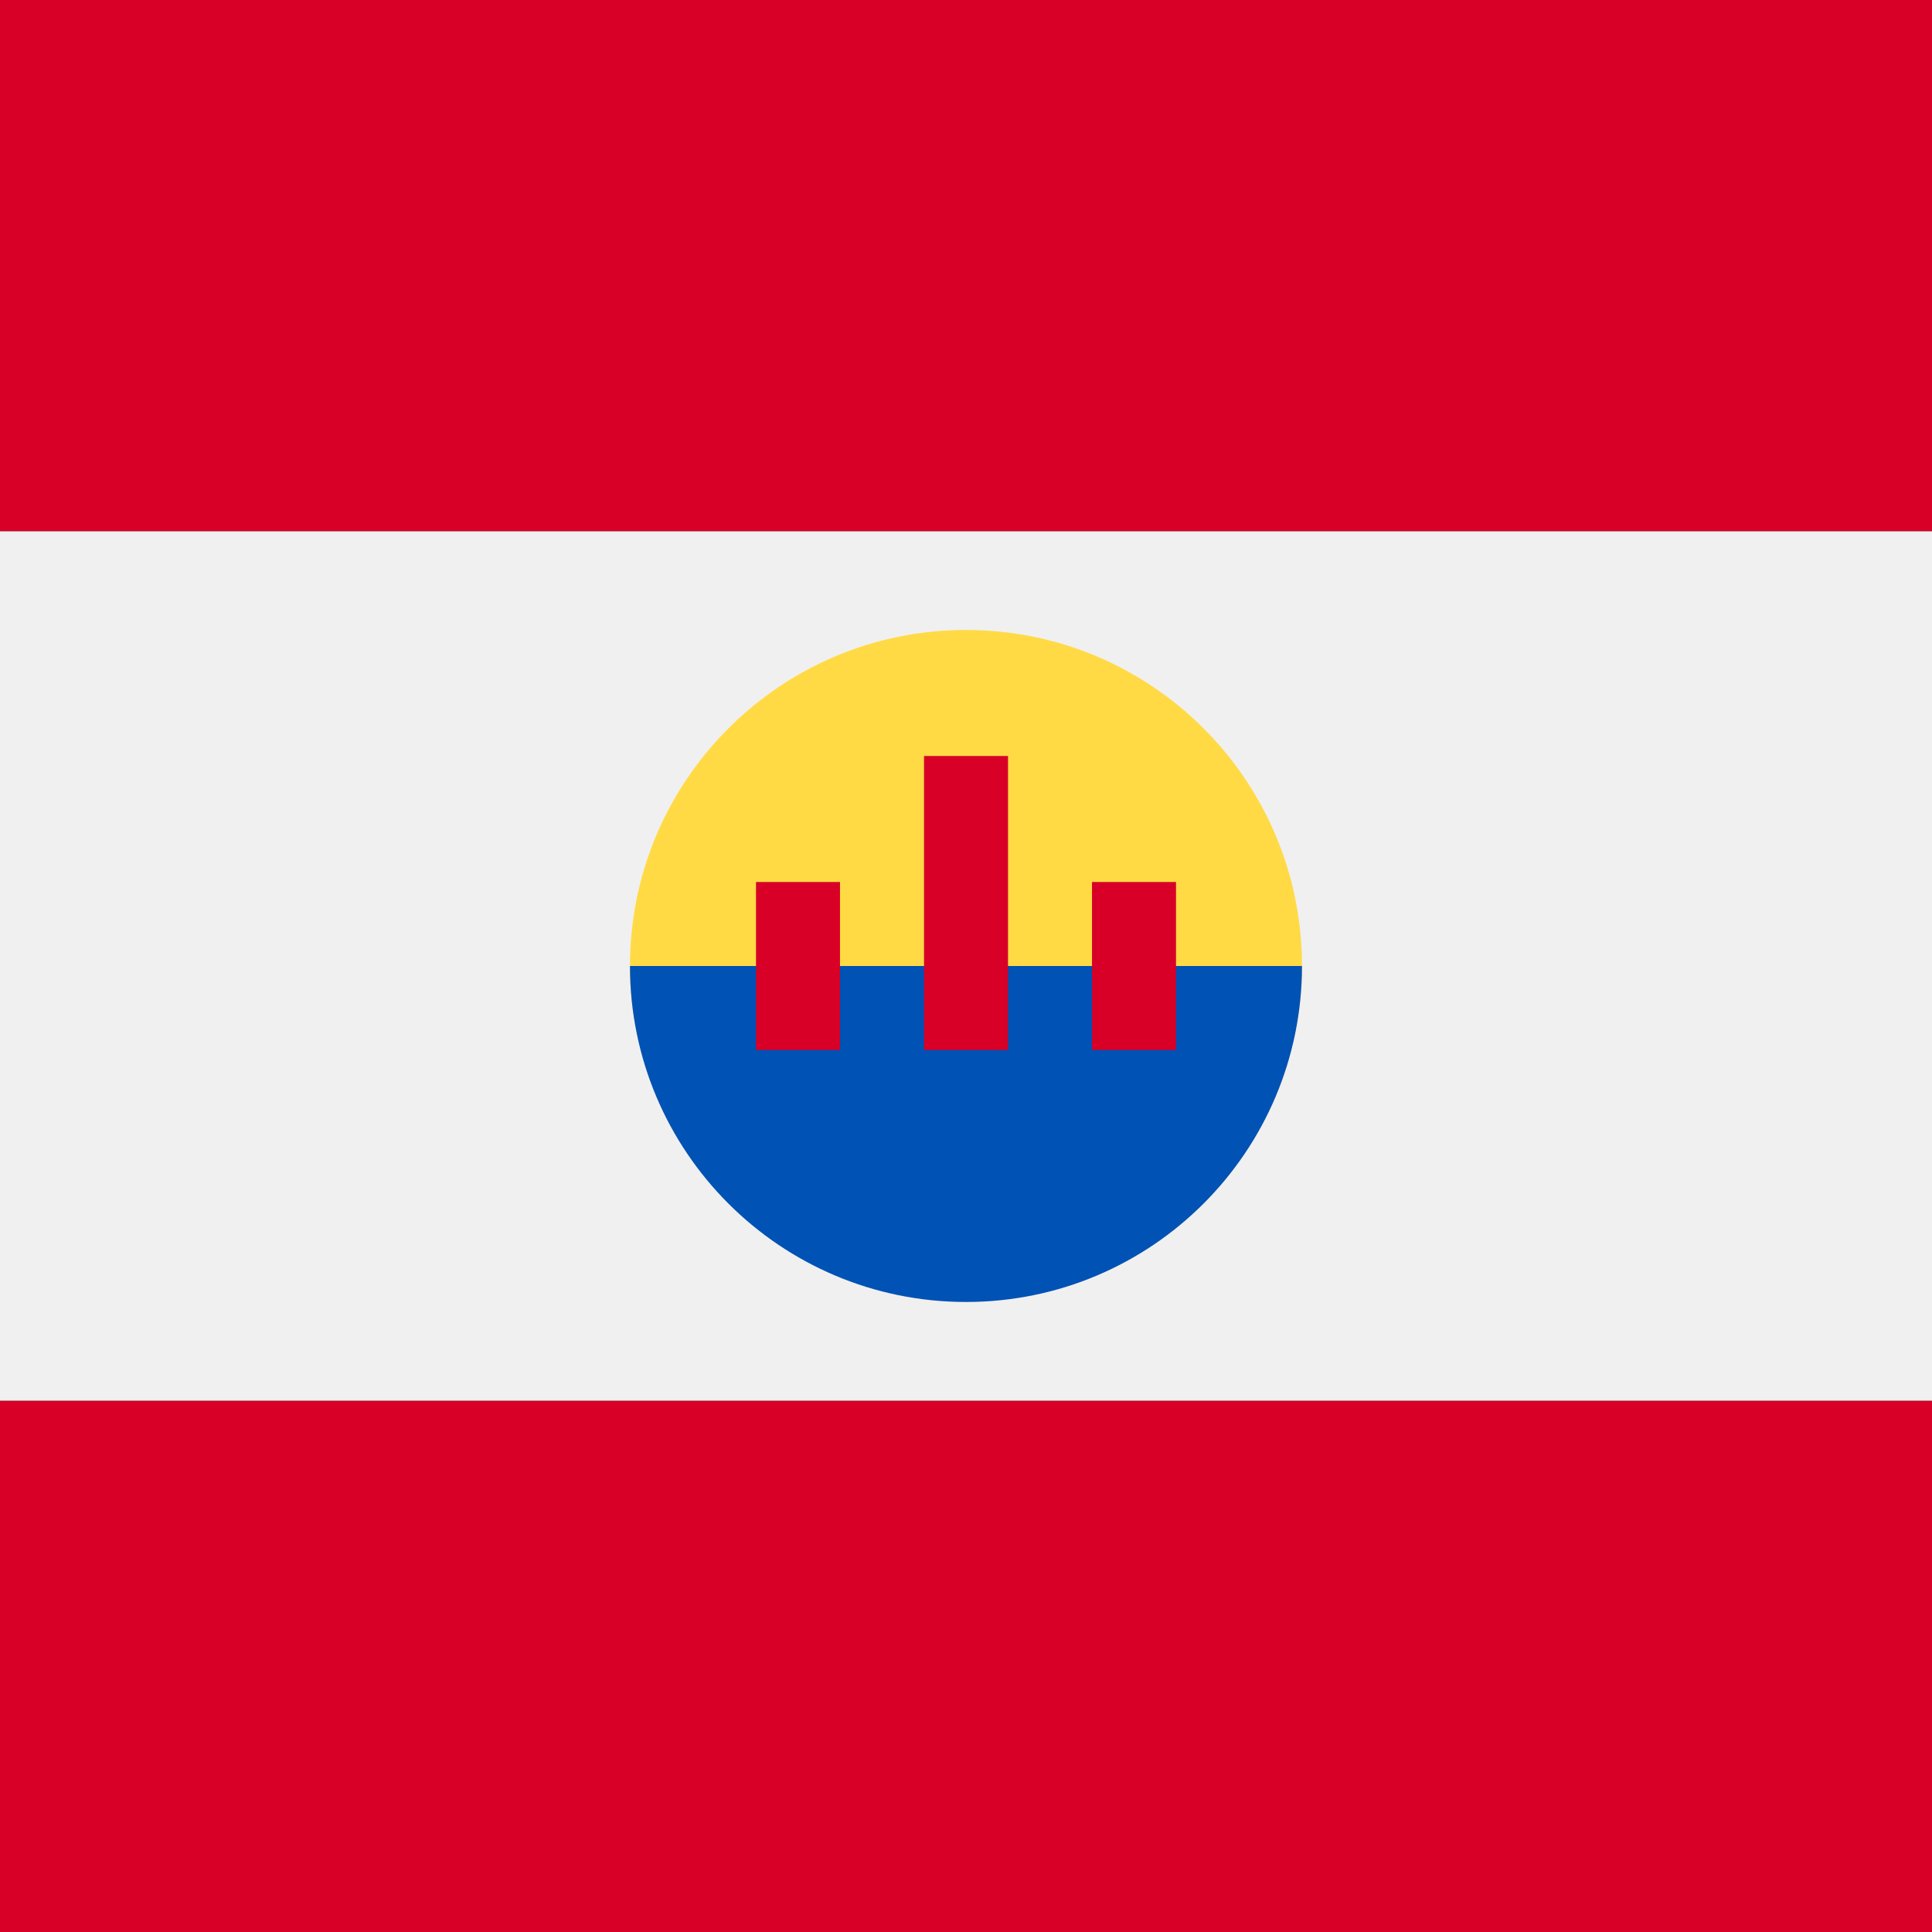
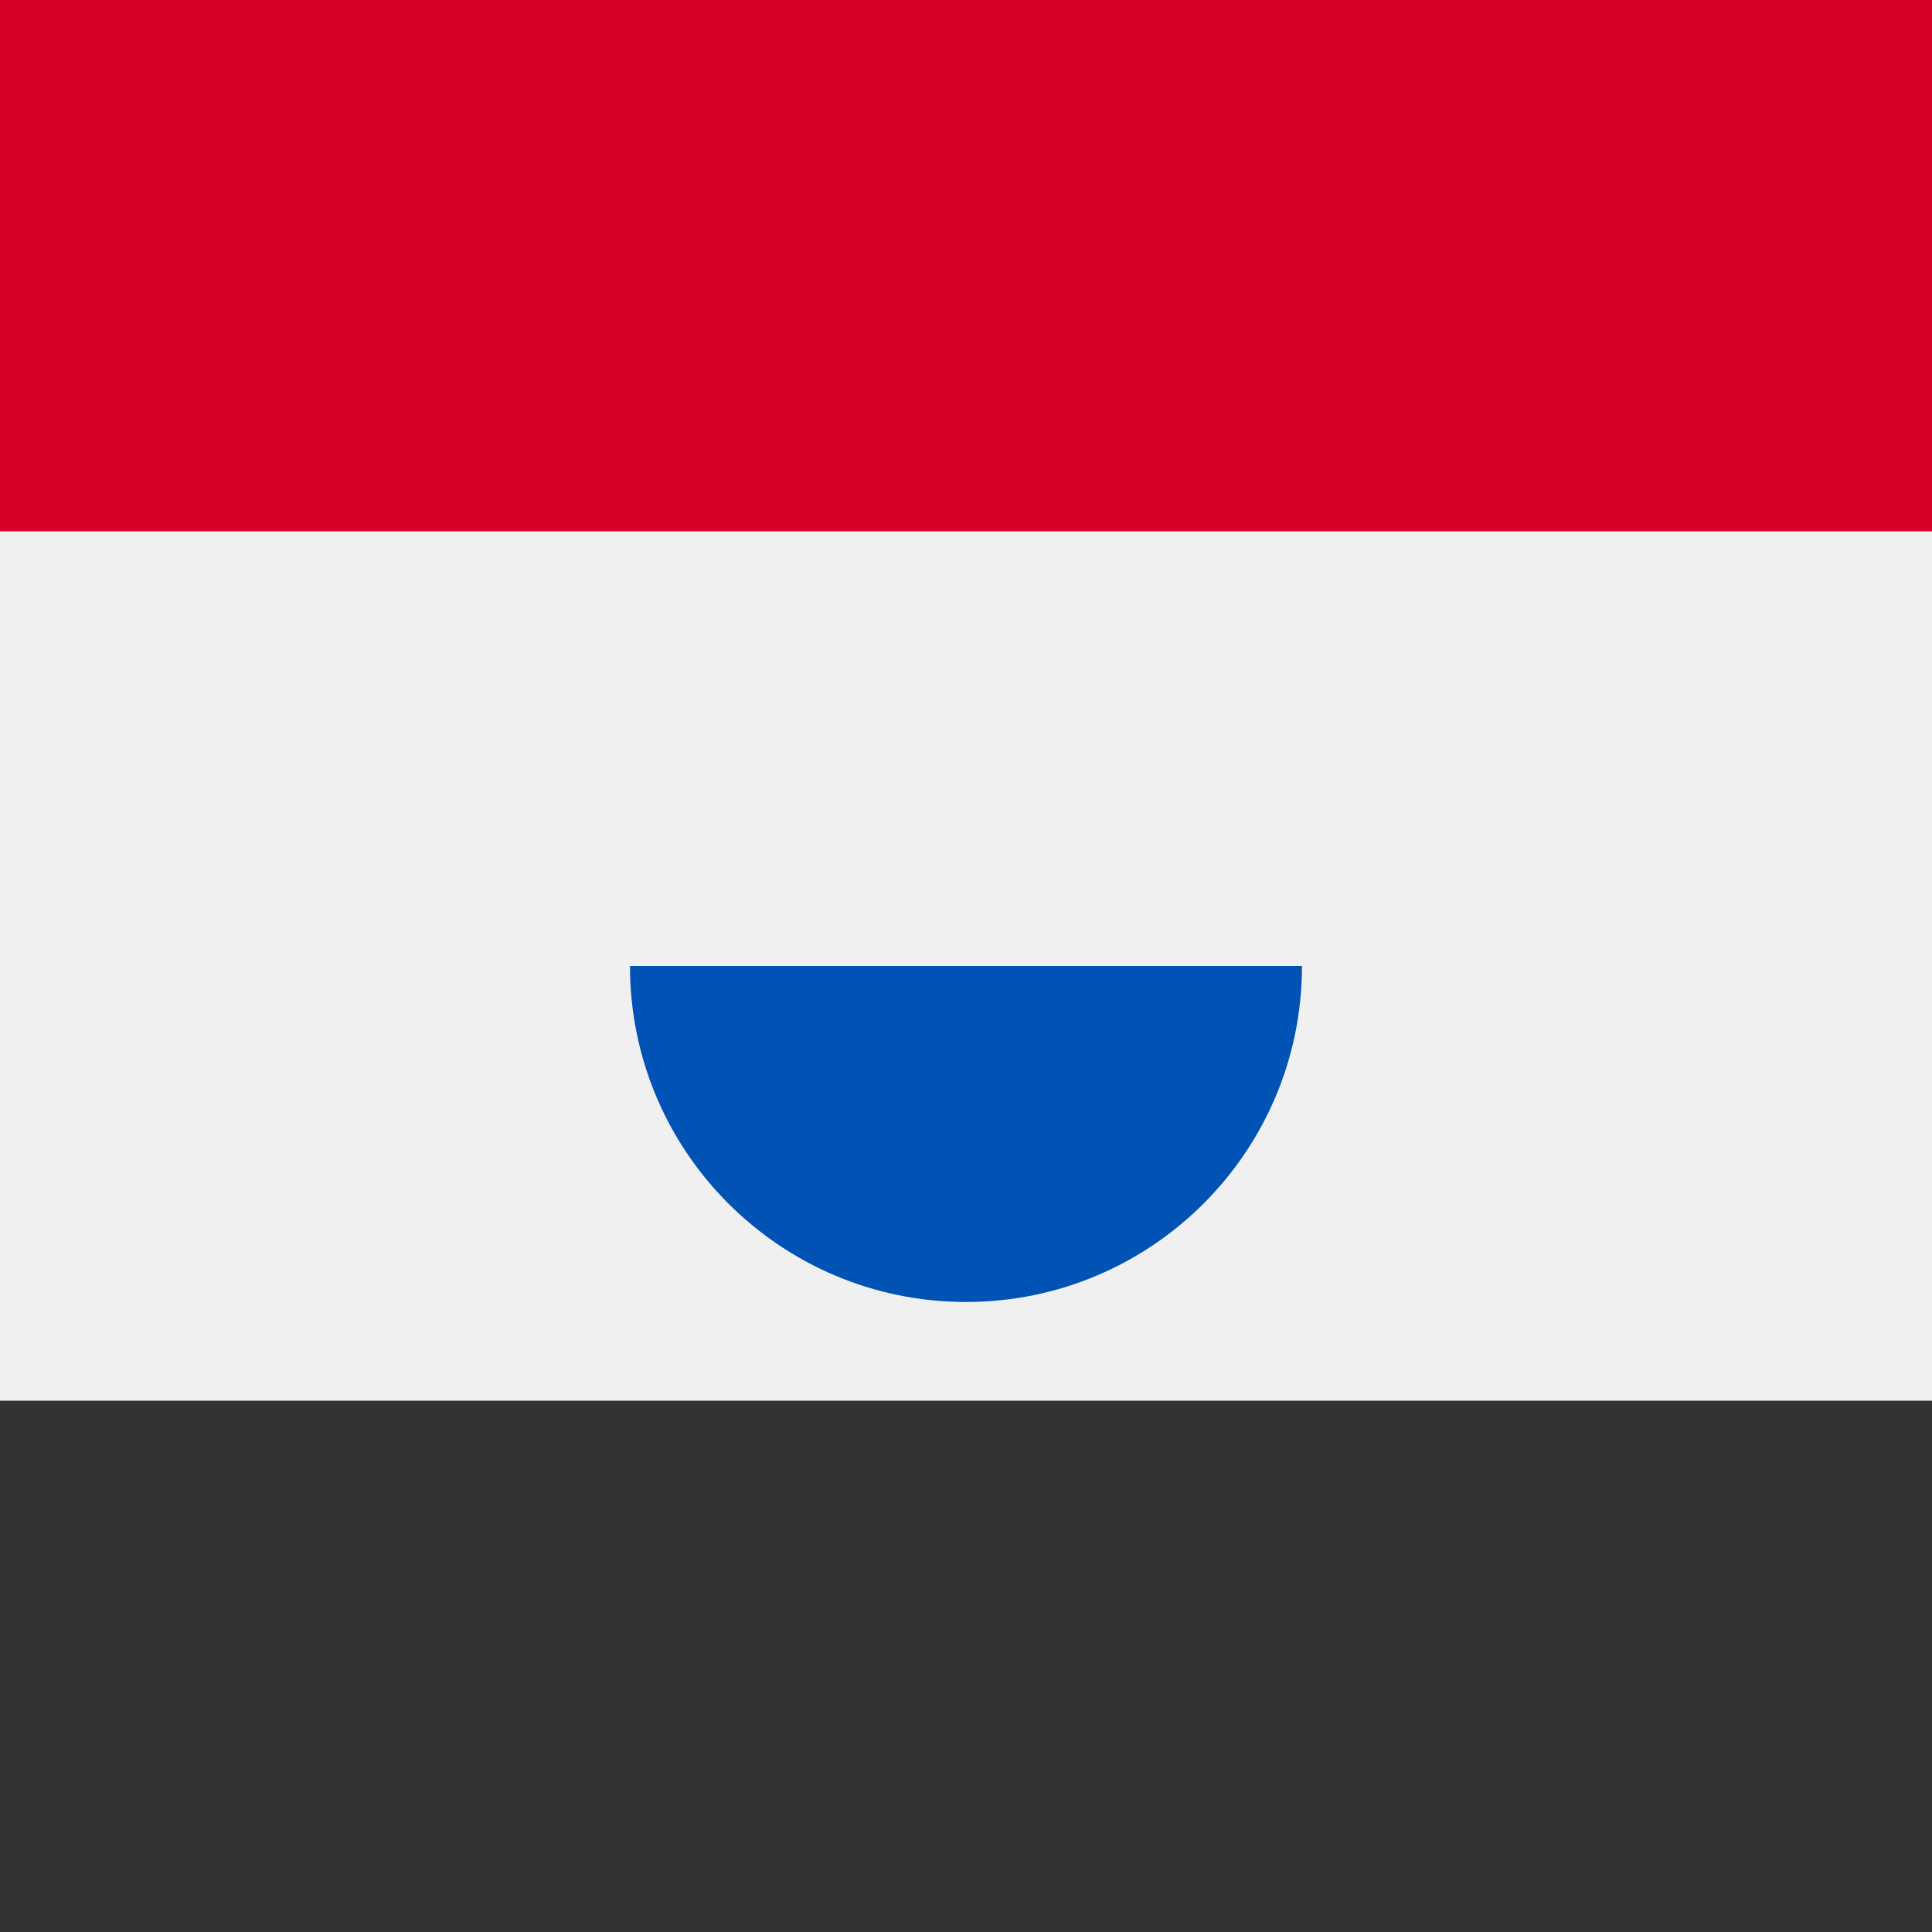
<svg xmlns="http://www.w3.org/2000/svg" width="40" height="40" viewBox="0 0 40 40" fill="none">
  <rect x="0" y="0" width="40" height="40" fill="#333333" stroke="none" />
  <rect width="40" height="11" fill="#D80027" />
-   <rect y="29" width="40" height="11" fill="#D80027" />
  <rect y="11" width="40" height="18" fill="#F0F0F0" />
-   <path d="M26.956 20C26.956 23.842 23.842 26.087 20 26.087C16.158 26.087 13.043 23.842 13.043 20C13.043 16.158 16.158 13.043 20 13.043C23.842 13.043 26.956 16.158 26.956 20Z" fill="#FFDA44" />
  <path d="M26.956 20C26.956 23.842 23.842 26.956 20 26.956C16.158 26.956 13.043 23.842 13.043 20" fill="#0052B4" />
-   <rect x="15.652" y="18.261" width="1.739" height="3.478" fill="#D80027" />
-   <rect x="22.609" y="18.261" width="1.739" height="3.478" fill="#D80027" />
-   <rect x="19.131" y="15.652" width="1.739" height="6.087" fill="#D80027" />
</svg>